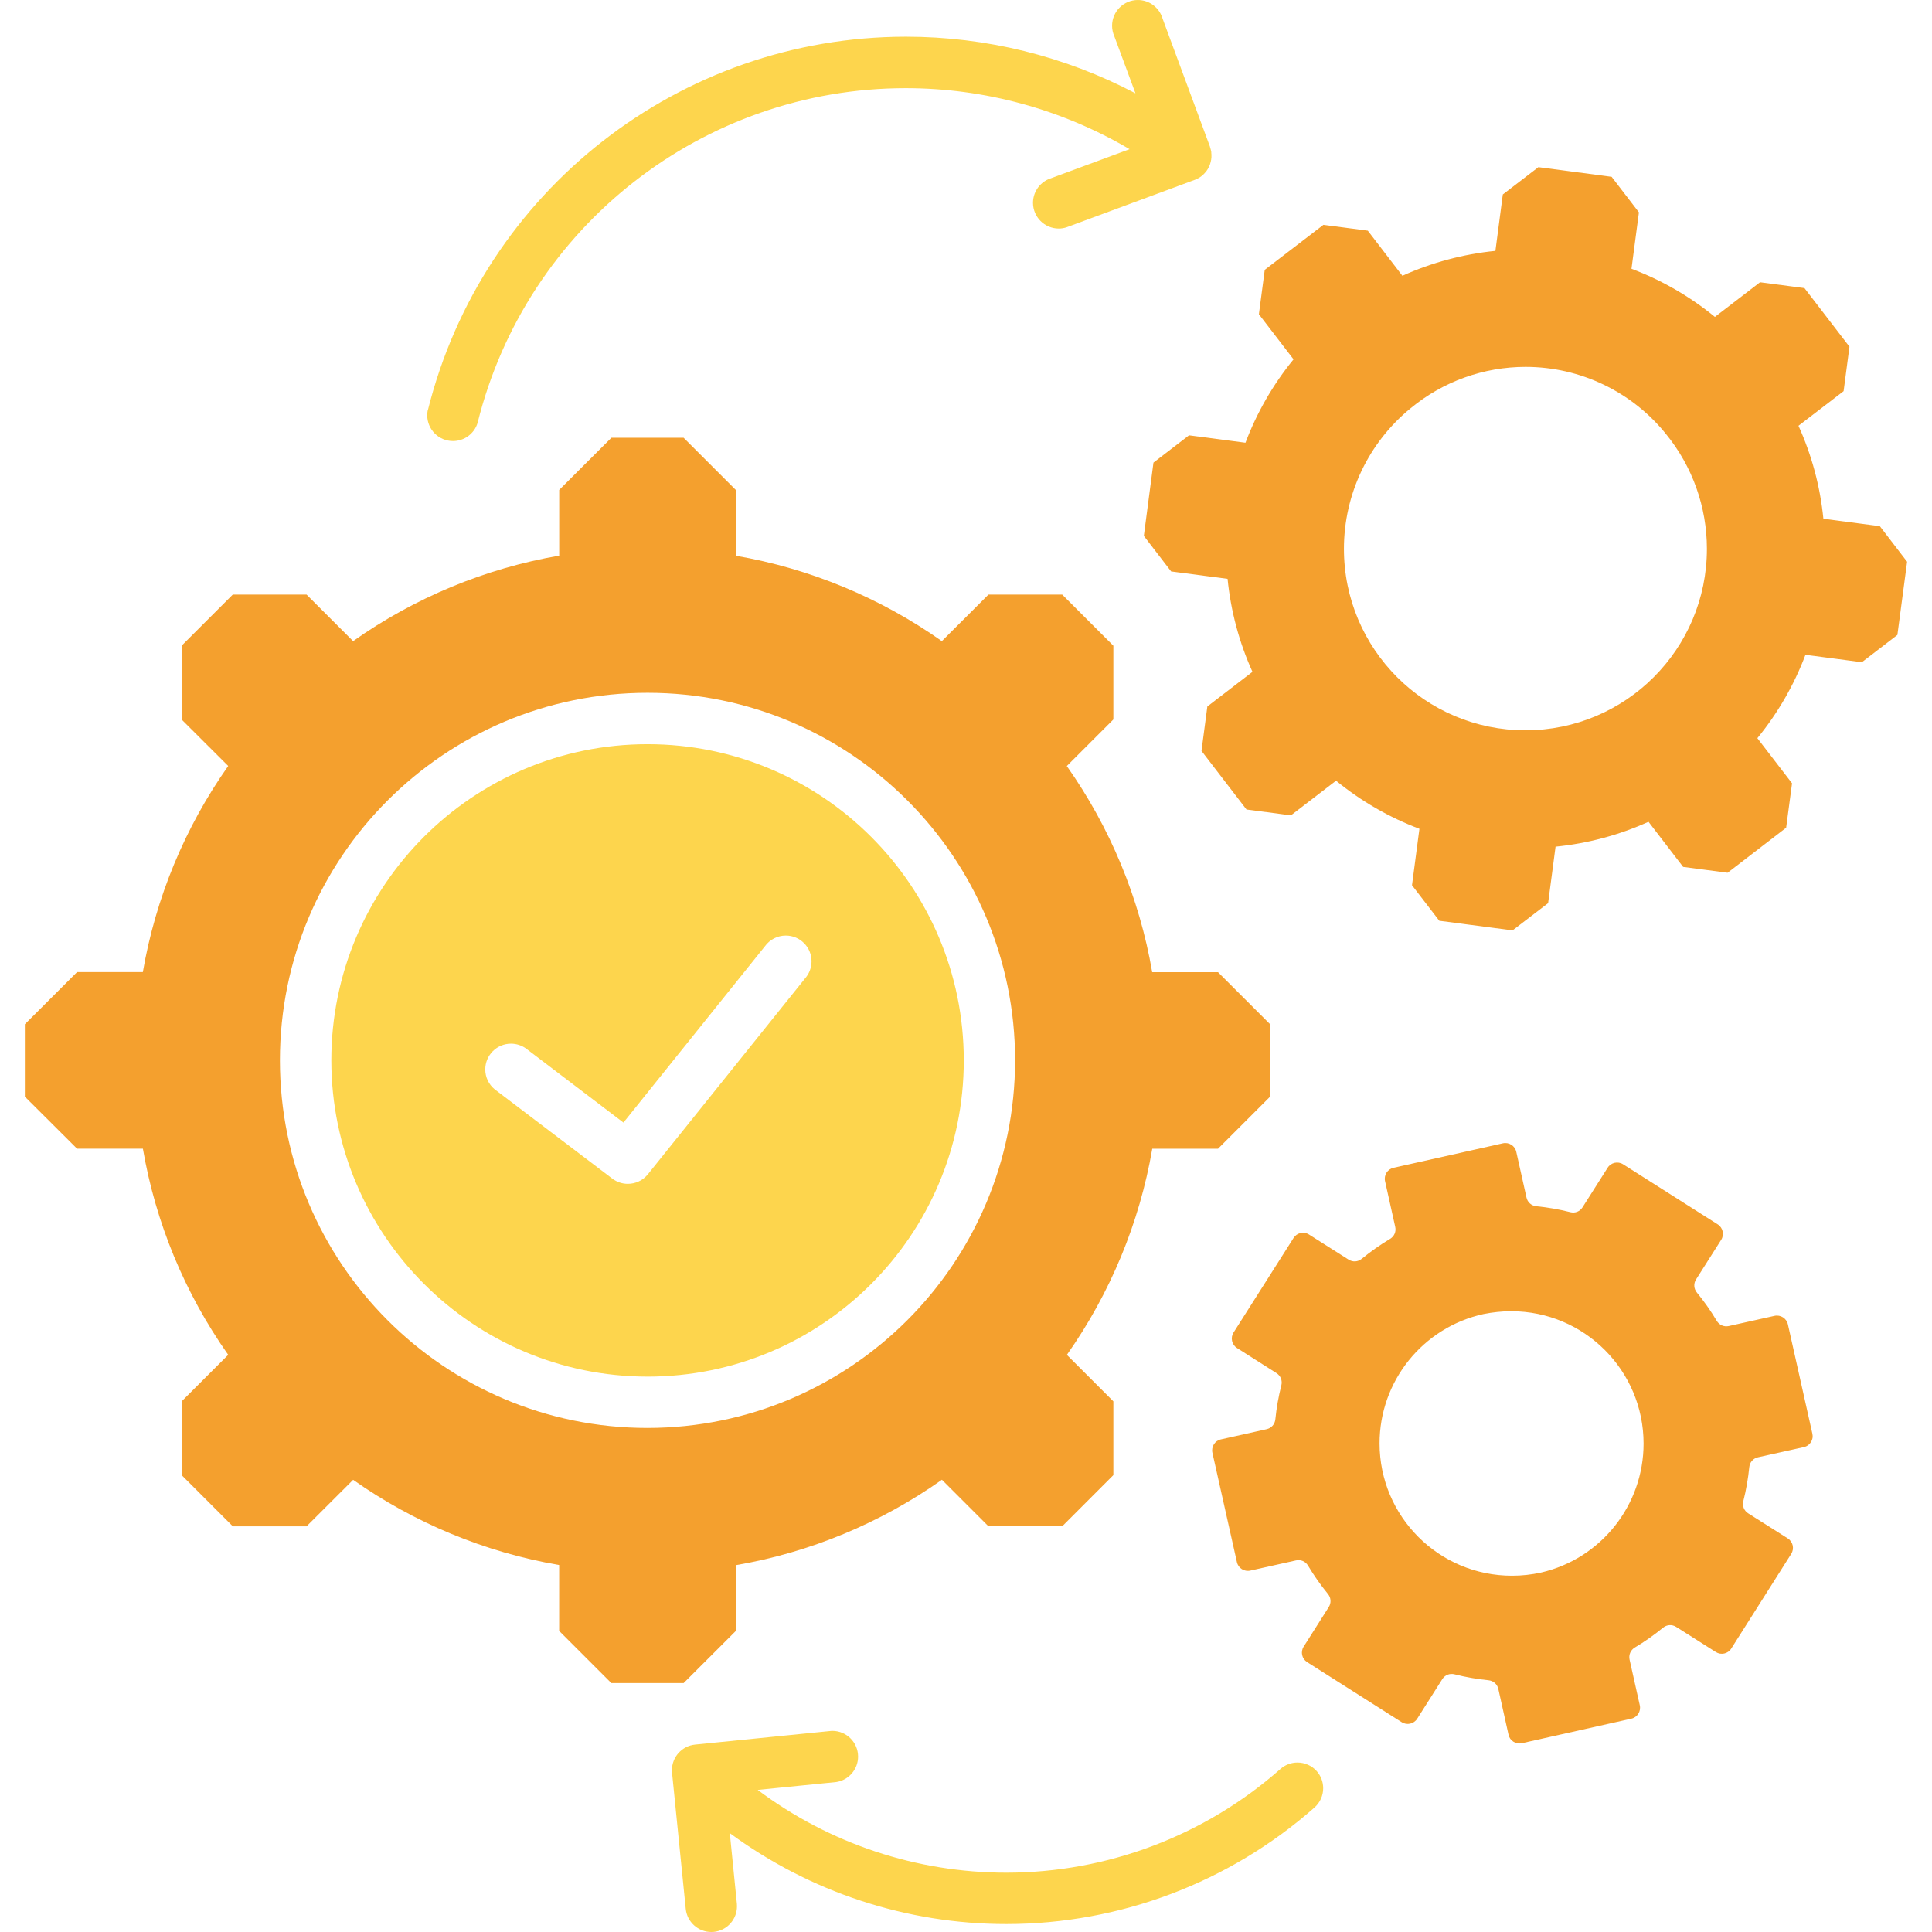
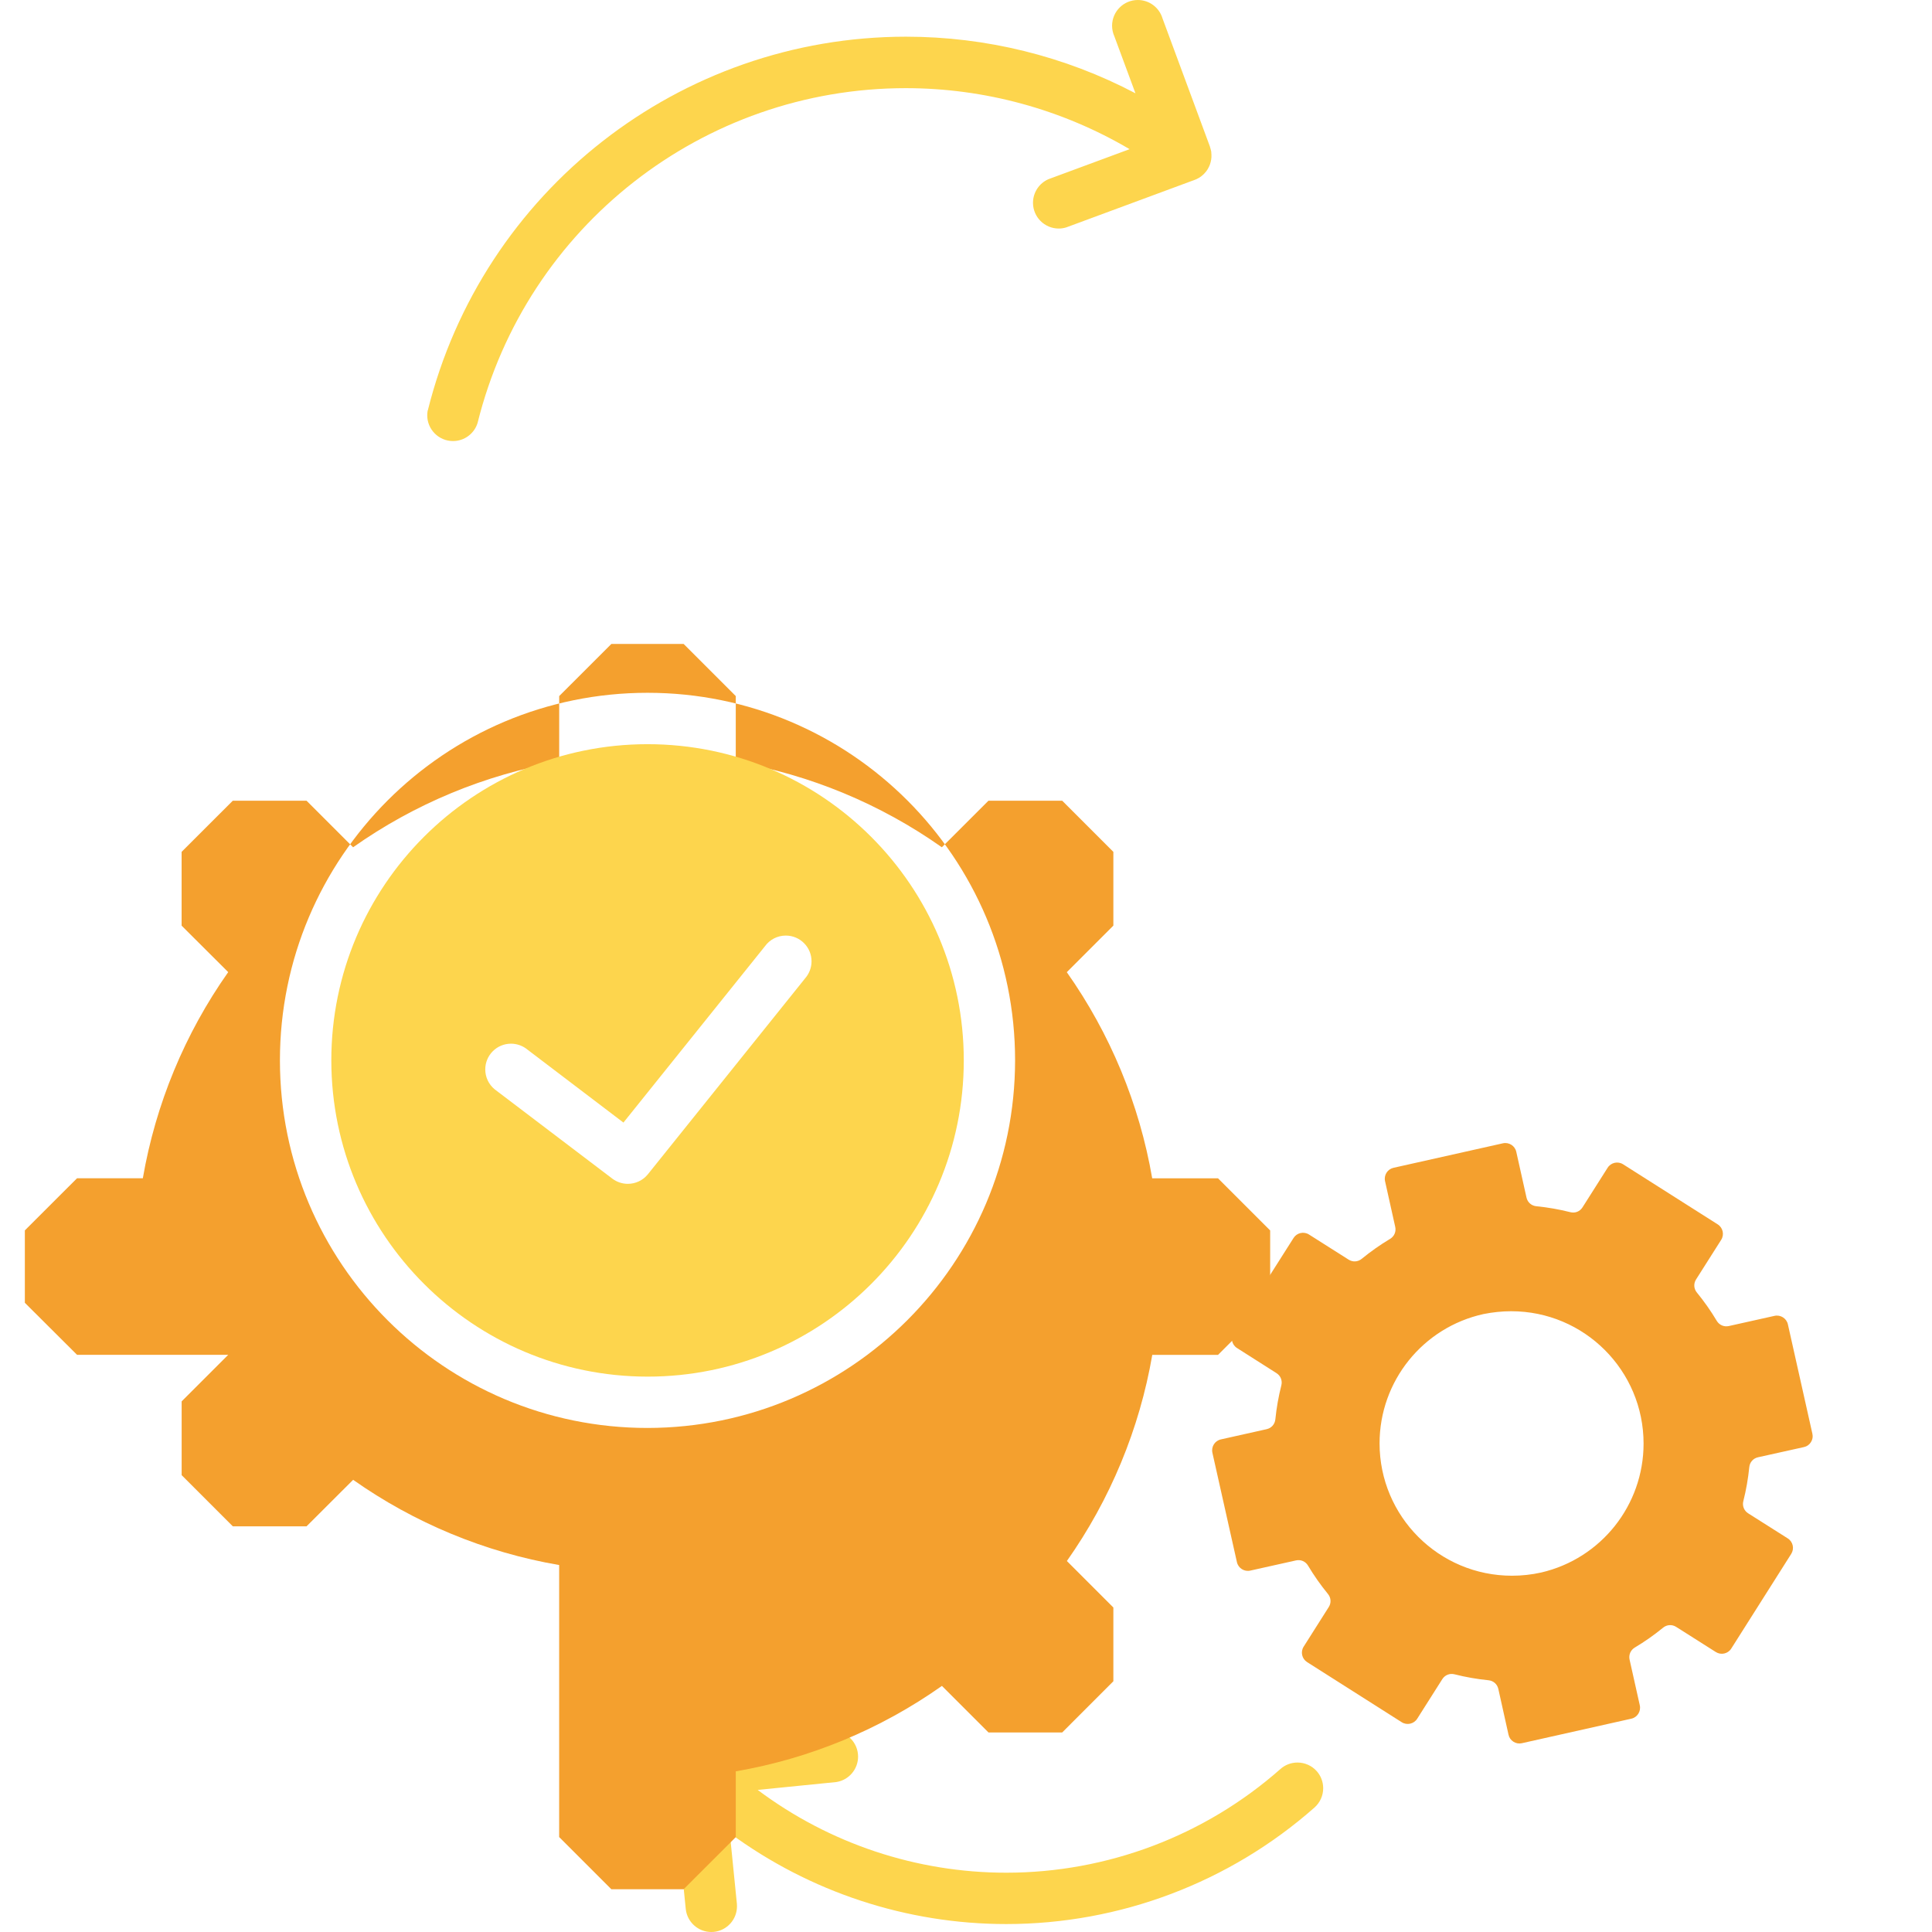
<svg xmlns="http://www.w3.org/2000/svg" version="1.1" id="Capa_1" x="0px" y="0px" width="100px" height="100px" viewBox="0 0 100 100" enable-background="new 0 0 100 100" xml:space="preserve">
  <g>
    <path fill="#FDD54D" d="M68.154,91.675c0.216,0.243,0.334,0.558,0.334,0.883c0,0.38-0.162,0.741-0.445,0.995   c-4.402,3.888-10.084,6.036-15.959,6.036c-5.148,0-10.167-1.654-14.309-4.706l0.366,3.654c0.003,0.045,0.005,0.088,0.005,0.133   c0,0.683-0.517,1.254-1.196,1.324c-0.044,0-0.089,0.006-0.135,0.006c-0.681-0.001-1.252-0.518-1.321-1.196l-0.698-6.937   l-0.011-0.112c-0.004-0.043-0.006-0.087-0.006-0.13c0-0.682,0.517-1.255,1.196-1.324l7.051-0.709   c0.018-0.002,0.037-0.002,0.055-0.002c0.736,0,1.333,0.597,1.333,1.333c0,0.654-0.477,1.212-1.123,1.315l-4.073,0.408   c3.711,2.782,8.226,4.285,12.863,4.285c5.227,0,10.278-1.909,14.195-5.368c0.242-0.216,0.557-0.334,0.881-0.334   C67.539,91.229,67.901,91.391,68.154,91.675L68.154,91.675L68.154,91.675L68.154,91.675z" />
    <path fill="#FDD54D" d="M22.142,21.248C24.972,9.885,35.184,1.899,46.897,1.899c4.136,0,8.216,1.006,11.874,2.93l-1.094-2.954   c-0.076-0.17-0.116-0.356-0.116-0.543C57.562,0.597,58.158,0,58.894,0c0.591,0,1.109,0.388,1.278,0.954l2.458,6.644v0.011   c0.009,0.027,0.017,0.053,0.024,0.08c0.006,0.017,0.011,0.033,0.014,0.049c0.006,0.023,0.011,0.044,0.015,0.066   c0.005,0.021,0.009,0.043,0.013,0.064c0.003,0.021,0,0.032,0,0.048c0,0.015,0.007,0.054,0.008,0.081v0.036c0,0.03,0,0.062,0,0.092   c0,0.018,0,0.036-0.006,0.053c-0.004,0.018,0,0.048-0.006,0.072c-0.008,0.024-0.013,0.067-0.02,0.099l-0.005,0.026   c-0.009,0.035-0.021,0.07-0.032,0.11L62.63,8.503c-0.009,0.028-0.022,0.058-0.034,0.086l-0.015,0.032   c-0.01,0.022-0.021,0.042-0.032,0.063C62.538,8.706,62.53,8.722,62.52,8.74c-0.012,0.018-0.02,0.031-0.029,0.045   c-0.01,0.014-0.029,0.045-0.045,0.067l-0.006,0.009l-0.024,0.028c-0.019,0.022-0.035,0.044-0.055,0.064l-0.036,0.039L62.27,9.047   l-0.047,0.039c-0.017,0.016-0.035,0.031-0.053,0.044l-0.057,0.04l-0.051,0.033c-0.021,0.013-0.046,0.025-0.068,0.036l-0.046,0.025   c-0.025,0.011-0.052,0.022-0.077,0.033L61.837,9.31l-6.645,2.459c-0.128,0.04-0.259,0.06-0.392,0.06   c-0.735,0-1.332-0.598-1.332-1.332c0-0.53,0.314-1.01,0.799-1.222l4.201-1.554c-3.507-2.065-7.514-3.158-11.586-3.158   c-10.489,0-19.634,7.152-22.163,17.329c-0.172,0.557-0.688,0.937-1.272,0.937c-0.736,0-1.333-0.597-1.333-1.332   c0-0.082,0.008-0.164,0.022-0.245L22.142,21.248L22.142,21.248L22.142,21.248z" />
    <path fill="#F4A02E" d="M76.787,68.015c-3.141,0.69-5.381,3.476-5.381,6.692c0,3.783,3.068,6.852,6.856,6.852   c0.51,0,1.017-0.056,1.51-0.166c3.102-0.721,5.299-3.487,5.299-6.673c0-3.783-3.067-6.851-6.851-6.851   C77.739,67.869,77.258,67.921,76.787,68.015L76.787,68.015L76.787,68.015z M90.543,75.937c-0.06,0.594-0.162,1.184-0.309,1.763   c-0.062,0.245,0.037,0.493,0.252,0.63l2.049,1.298c0.27,0.171,0.35,0.529,0.179,0.8l-3.104,4.901   c-0.17,0.271-0.529,0.351-0.799,0.18l-2.052-1.301c-0.215-0.137-0.48-0.12-0.677,0.04c-0.463,0.378-0.953,0.724-1.467,1.03   c-0.217,0.131-0.322,0.377-0.268,0.624l0.529,2.366c0.068,0.312-0.128,0.622-0.439,0.691l-5.664,1.269   c-0.155,0.034-0.302,0.009-0.438-0.077c-0.134-0.085-0.219-0.207-0.254-0.362l-0.527-2.368c-0.056-0.249-0.255-0.426-0.508-0.451   c-0.594-0.06-1.184-0.162-1.762-0.309c-0.247-0.062-0.494,0.037-0.631,0.252l-1.299,2.049c-0.172,0.27-0.531,0.351-0.801,0.179   l-4.897-3.111c-0.27-0.171-0.351-0.53-0.179-0.799l1.299-2.05c0.137-0.214,0.12-0.479-0.041-0.677   c-0.379-0.463-0.725-0.955-1.032-1.469c-0.131-0.218-0.376-0.324-0.624-0.268l-2.365,0.527c-0.312,0.069-0.622-0.127-0.691-0.438   l-1.269-5.662c-0.069-0.312,0.128-0.623,0.44-0.691l2.367-0.529c0.248-0.056,0.425-0.255,0.451-0.508   c0.06-0.594,0.164-1.184,0.311-1.763c0.061-0.246-0.037-0.493-0.252-0.63l-2.044-1.3c-0.269-0.172-0.349-0.53-0.179-0.8   l3.107-4.896c0.17-0.27,0.529-0.35,0.799-0.179l2.05,1.3c0.215,0.136,0.48,0.12,0.677-0.04c0.463-0.38,0.955-0.725,1.467-1.032   c0.219-0.13,0.324-0.374,0.269-0.623l-0.527-2.367c-0.069-0.312,0.128-0.622,0.438-0.691l5.662-1.268   c0.313-0.069,0.623,0.127,0.692,0.438l0.529,2.369c0.055,0.248,0.255,0.424,0.507,0.45c0.594,0.059,1.184,0.162,1.763,0.308   c0.247,0.063,0.494-0.035,0.63-0.251l1.3-2.049c0.171-0.27,0.53-0.35,0.8-0.179l4.898,3.11c0.27,0.172,0.35,0.531,0.18,0.8   l-1.301,2.05c-0.136,0.215-0.119,0.481,0.041,0.677c0.379,0.463,0.725,0.954,1.031,1.468c0.131,0.217,0.375,0.322,0.623,0.268   l2.367-0.528c0.311-0.068,0.621,0.128,0.691,0.438l1.268,5.663c0.035,0.156,0.01,0.303-0.076,0.438   c-0.086,0.134-0.207,0.22-0.363,0.254l-2.378,0.528C90.745,75.484,90.568,75.685,90.543,75.937L90.543,75.937L90.543,75.937z" />
-     <path fill-rule="evenodd" clip-rule="evenodd" fill="#F4A02E" d="M93.45,33.893c-0.589,1.562-1.433,3.024-2.489,4.315l1.795,2.336   l-0.305,2.3l-3.031,2.33l-2.301-0.302l-1.793-2.336c-1.521,0.688-3.148,1.123-4.811,1.288l-0.385,2.923l-1.841,1.41l-3.792-0.498   l-1.412-1.839l0.384-2.921c-1.562-0.589-3.023-1.432-4.315-2.49l-2.336,1.794l-2.3-0.303l-2.329-3.033l0.303-2.3l2.335-1.793   c-0.687-1.522-1.123-3.151-1.288-4.813l-2.922-0.384l-1.412-1.84l0.498-3.792l1.84-1.413l2.922,0.384   c0.59-1.562,1.432-3.024,2.488-4.316l-1.793-2.335l0.303-2.299l3.035-2.328l2.299,0.301l1.791,2.335   c1.523-0.687,3.152-1.123,4.814-1.289l0.383-2.92l1.841-1.413l3.792,0.5l1.412,1.839l-0.385,2.921   c1.563,0.588,3.025,1.432,4.318,2.491l2.336-1.793l2.3,0.302l2.329,3.034l-0.303,2.3l-2.336,1.792   c0.688,1.521,1.125,3.15,1.289,4.812l2.921,0.383l1.413,1.842l-0.503,3.789l-1.839,1.412L93.45,33.893L93.45,33.893L93.45,33.893z    M73.021,21.126c-2.188,1.784-3.459,4.458-3.459,7.281c0,5.187,4.206,9.394,9.394,9.394c5.187,0,9.393-4.207,9.393-9.394   c0-2.164-0.748-4.264-2.116-5.939c-1.77-2.198-4.444-3.478-7.269-3.478C76.795,18.99,74.691,19.746,73.021,21.126L73.021,21.126   L73.021,21.126z" />
-     <path fill-rule="evenodd" clip-rule="evenodd" fill="#F4A02E" d="M28.943,81.006c-3.833-0.656-7.487-2.172-10.665-4.411   l-2.411,2.407H12.05l-2.648-2.649v-3.818l2.41-2.409c-2.244-3.181-3.757-6.833-4.416-10.67H3.989l-2.703-2.694v-3.747l2.702-2.699   h3.405c0.662-3.836,2.175-7.488,4.419-10.669l-2.412-2.405v-3.82l2.649-2.647h3.817l2.41,2.41c3.18-2.245,6.833-3.763,10.668-4.425   l0-3.401l2.701-2.699h3.739l2.699,2.699v3.406c3.837,0.66,7.488,2.177,10.667,4.42l2.412-2.409l3.817-0.001l2.648,2.648v3.817   l-2.41,2.41c2.244,3.182,3.76,6.832,4.42,10.669l3.407,0.001l2.699,2.698v3.742l-2.699,2.699h-3.403   c-0.66,3.836-2.178,7.488-4.42,10.669l2.406,2.406v3.818l-2.647,2.649h-3.817l-2.409-2.409c-3.179,2.246-6.835,3.764-10.671,4.422   v3.406l-2.699,2.696h-3.742l-2.7-2.7V81.006L28.943,81.006L28.943,81.006z M52.541,54.886   C52.541,54.885,52.541,54.885,52.541,54.886c0-10.507-8.519-19.027-19.025-19.027s-19.027,8.52-19.027,19.026   c0,10.506,8.521,19.026,19.027,19.026C44.019,73.9,52.529,65.388,52.541,54.886L52.541,54.886L52.541,54.886L52.541,54.886z" />
+     <path fill-rule="evenodd" clip-rule="evenodd" fill="#F4A02E" d="M28.943,81.006c-3.833-0.656-7.487-2.172-10.665-4.411   l-2.411,2.407H12.05l-2.648-2.649v-3.818l2.41-2.409H3.989l-2.703-2.694v-3.747l2.702-2.699   h3.405c0.662-3.836,2.175-7.488,4.419-10.669l-2.412-2.405v-3.82l2.649-2.647h3.817l2.41,2.41c3.18-2.245,6.833-3.763,10.668-4.425   l0-3.401l2.701-2.699h3.739l2.699,2.699v3.406c3.837,0.66,7.488,2.177,10.667,4.42l2.412-2.409l3.817-0.001l2.648,2.648v3.817   l-2.41,2.41c2.244,3.182,3.76,6.832,4.42,10.669l3.407,0.001l2.699,2.698v3.742l-2.699,2.699h-3.403   c-0.66,3.836-2.178,7.488-4.42,10.669l2.406,2.406v3.818l-2.647,2.649h-3.817l-2.409-2.409c-3.179,2.246-6.835,3.764-10.671,4.422   v3.406l-2.699,2.696h-3.742l-2.7-2.7V81.006L28.943,81.006L28.943,81.006z M52.541,54.886   C52.541,54.885,52.541,54.885,52.541,54.886c0-10.507-8.519-19.027-19.025-19.027s-19.027,8.52-19.027,19.026   c0,10.506,8.521,19.026,19.027,19.026C44.019,73.9,52.529,65.388,52.541,54.886L52.541,54.886L52.541,54.886L52.541,54.886z" />
    <path fill="#FDD54D" d="M41.66,50.655l-8.128,10.128c-0.252,0.311-0.633,0.492-1.035,0.492c-0.291,0-0.574-0.095-0.806-0.271   l-6.087-4.621c-0.308-0.253-0.487-0.631-0.487-1.03c0-0.735,0.596-1.332,1.332-1.332c0.273,0,0.54,0.084,0.764,0.24l5.056,3.843   l7.317-9.117c0.25-0.353,0.655-0.562,1.087-0.562c0.736,0,1.332,0.597,1.332,1.333c0,0.33-0.123,0.649-0.345,0.894L41.66,50.655   L41.66,50.655L41.66,50.655z M33.519,71.254c9.038,0,16.366-7.33,16.366-16.368c0-9.038-7.33-16.367-16.368-16.367   c-9.038,0-16.368,7.33-16.368,16.367C17.157,63.922,24.482,71.246,33.519,71.254L33.519,71.254L33.519,71.254z" />
  </g>
</svg>